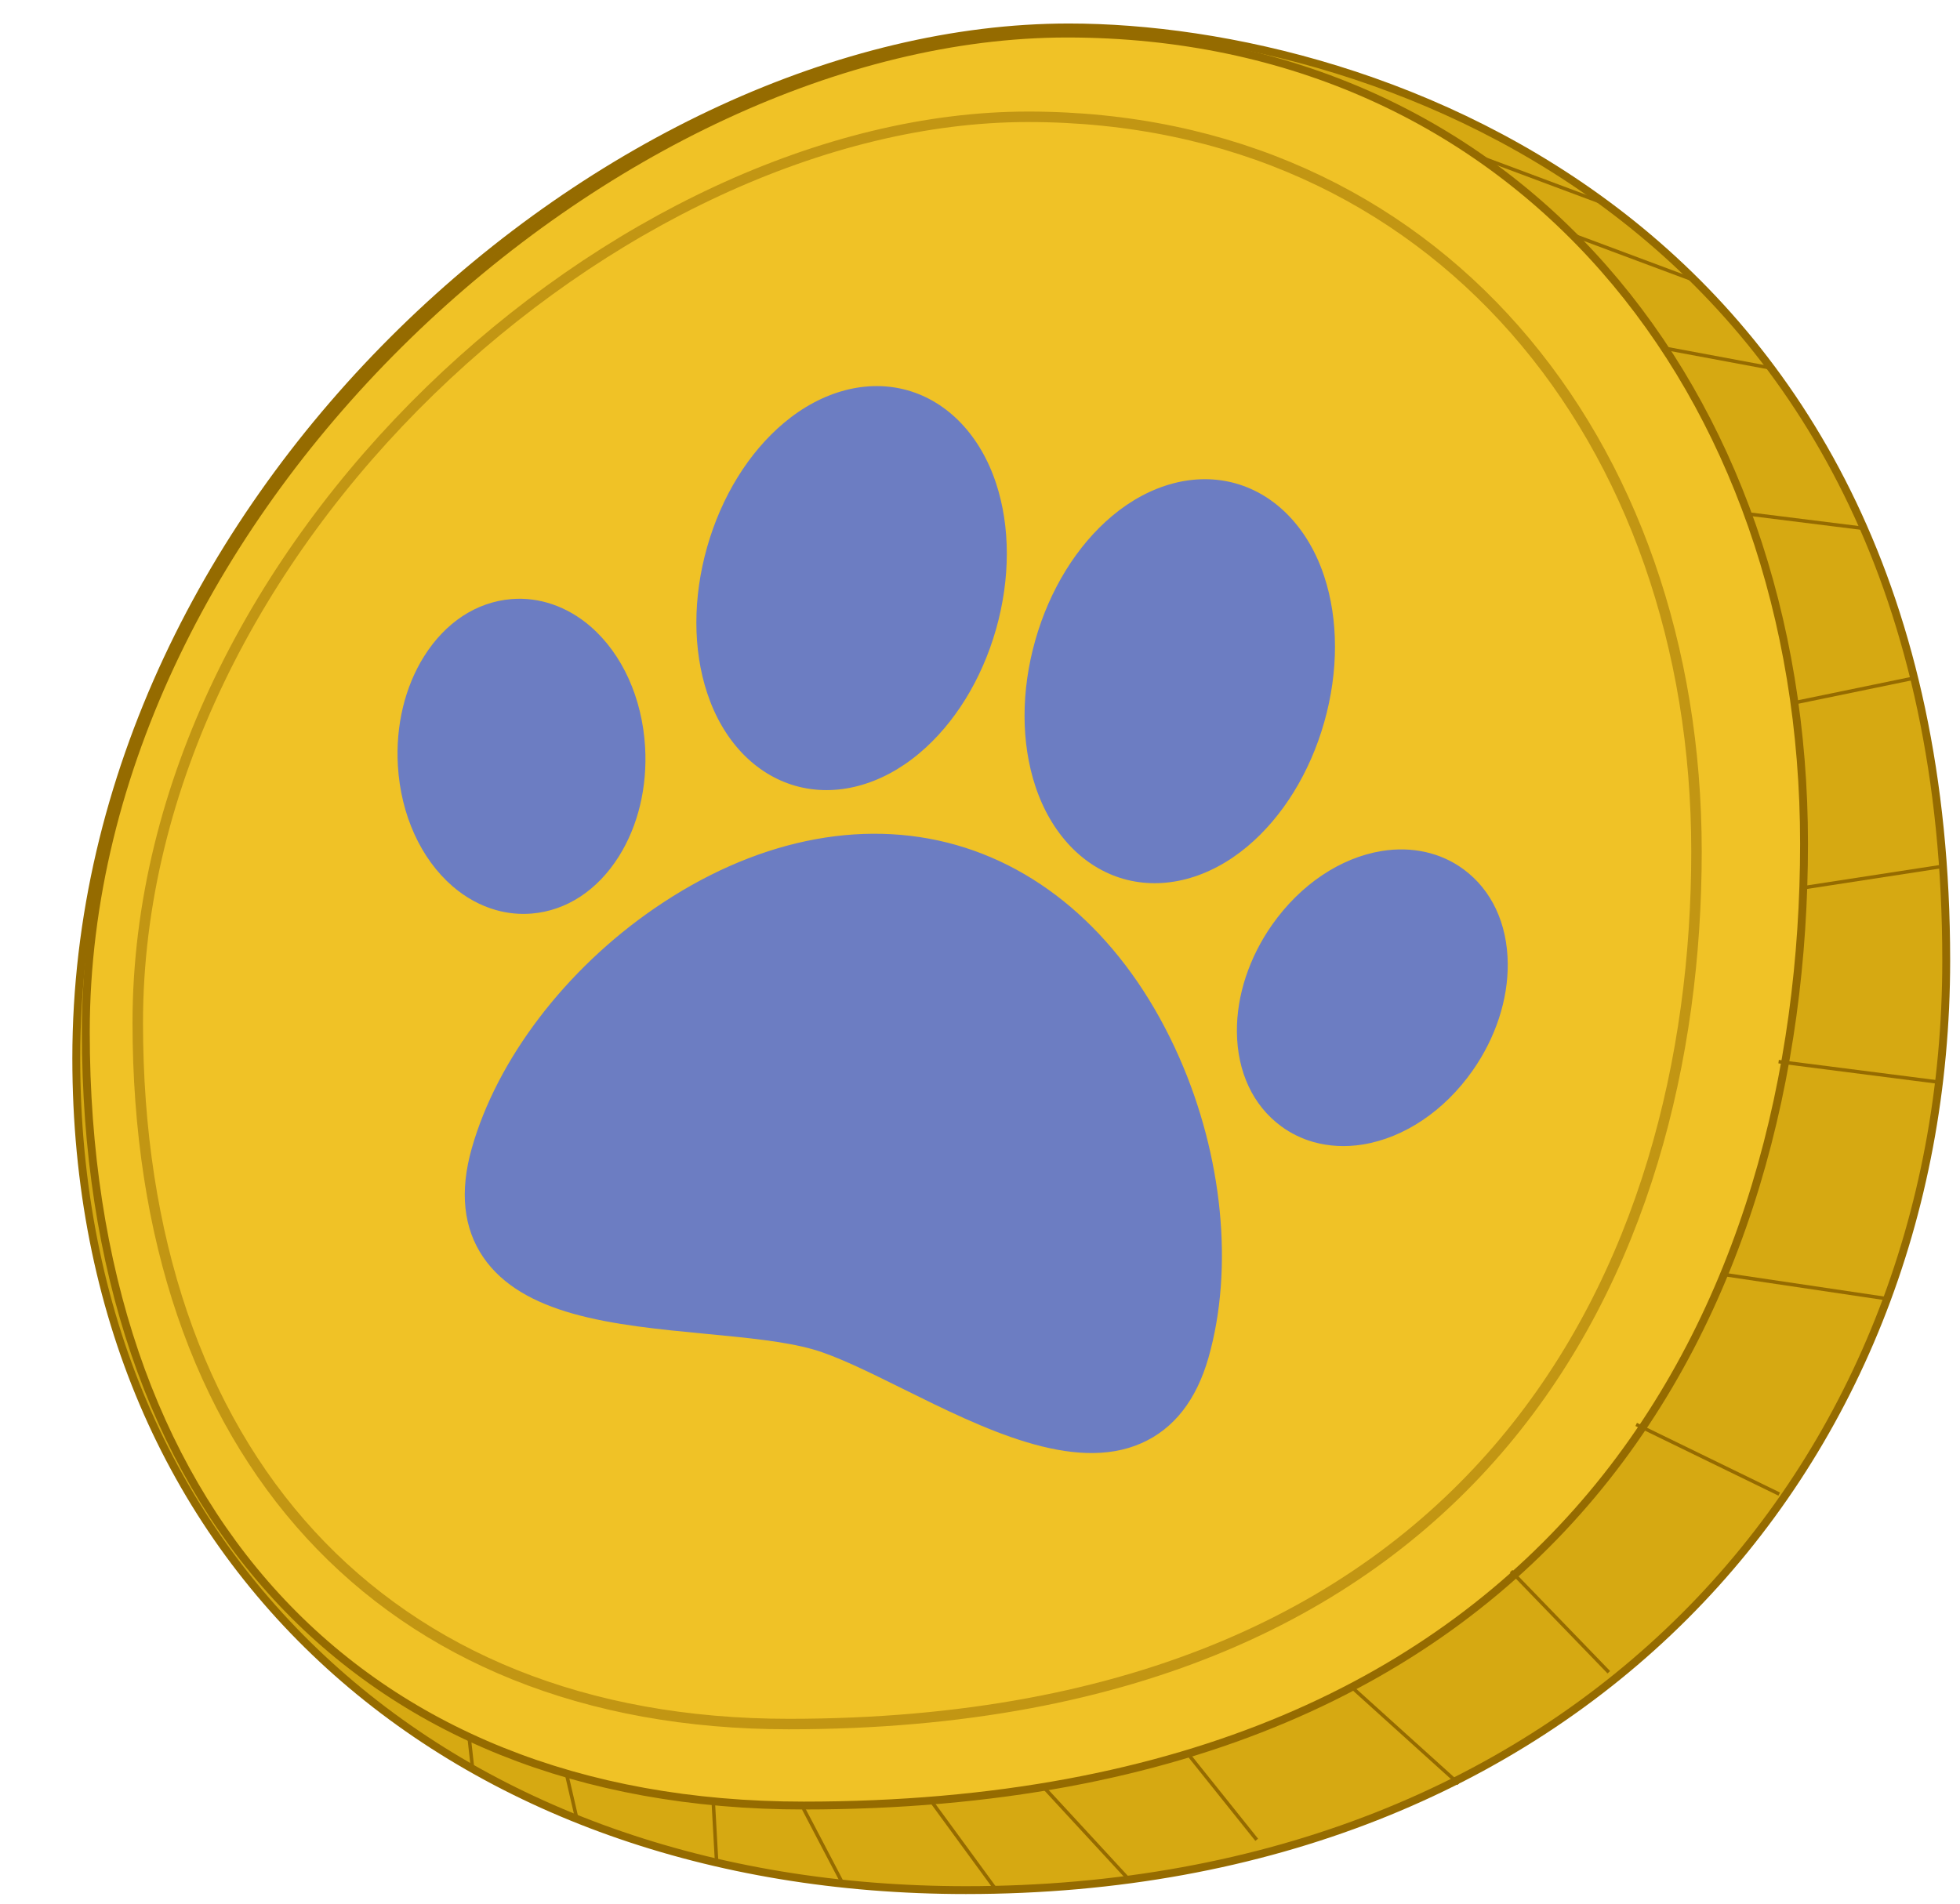
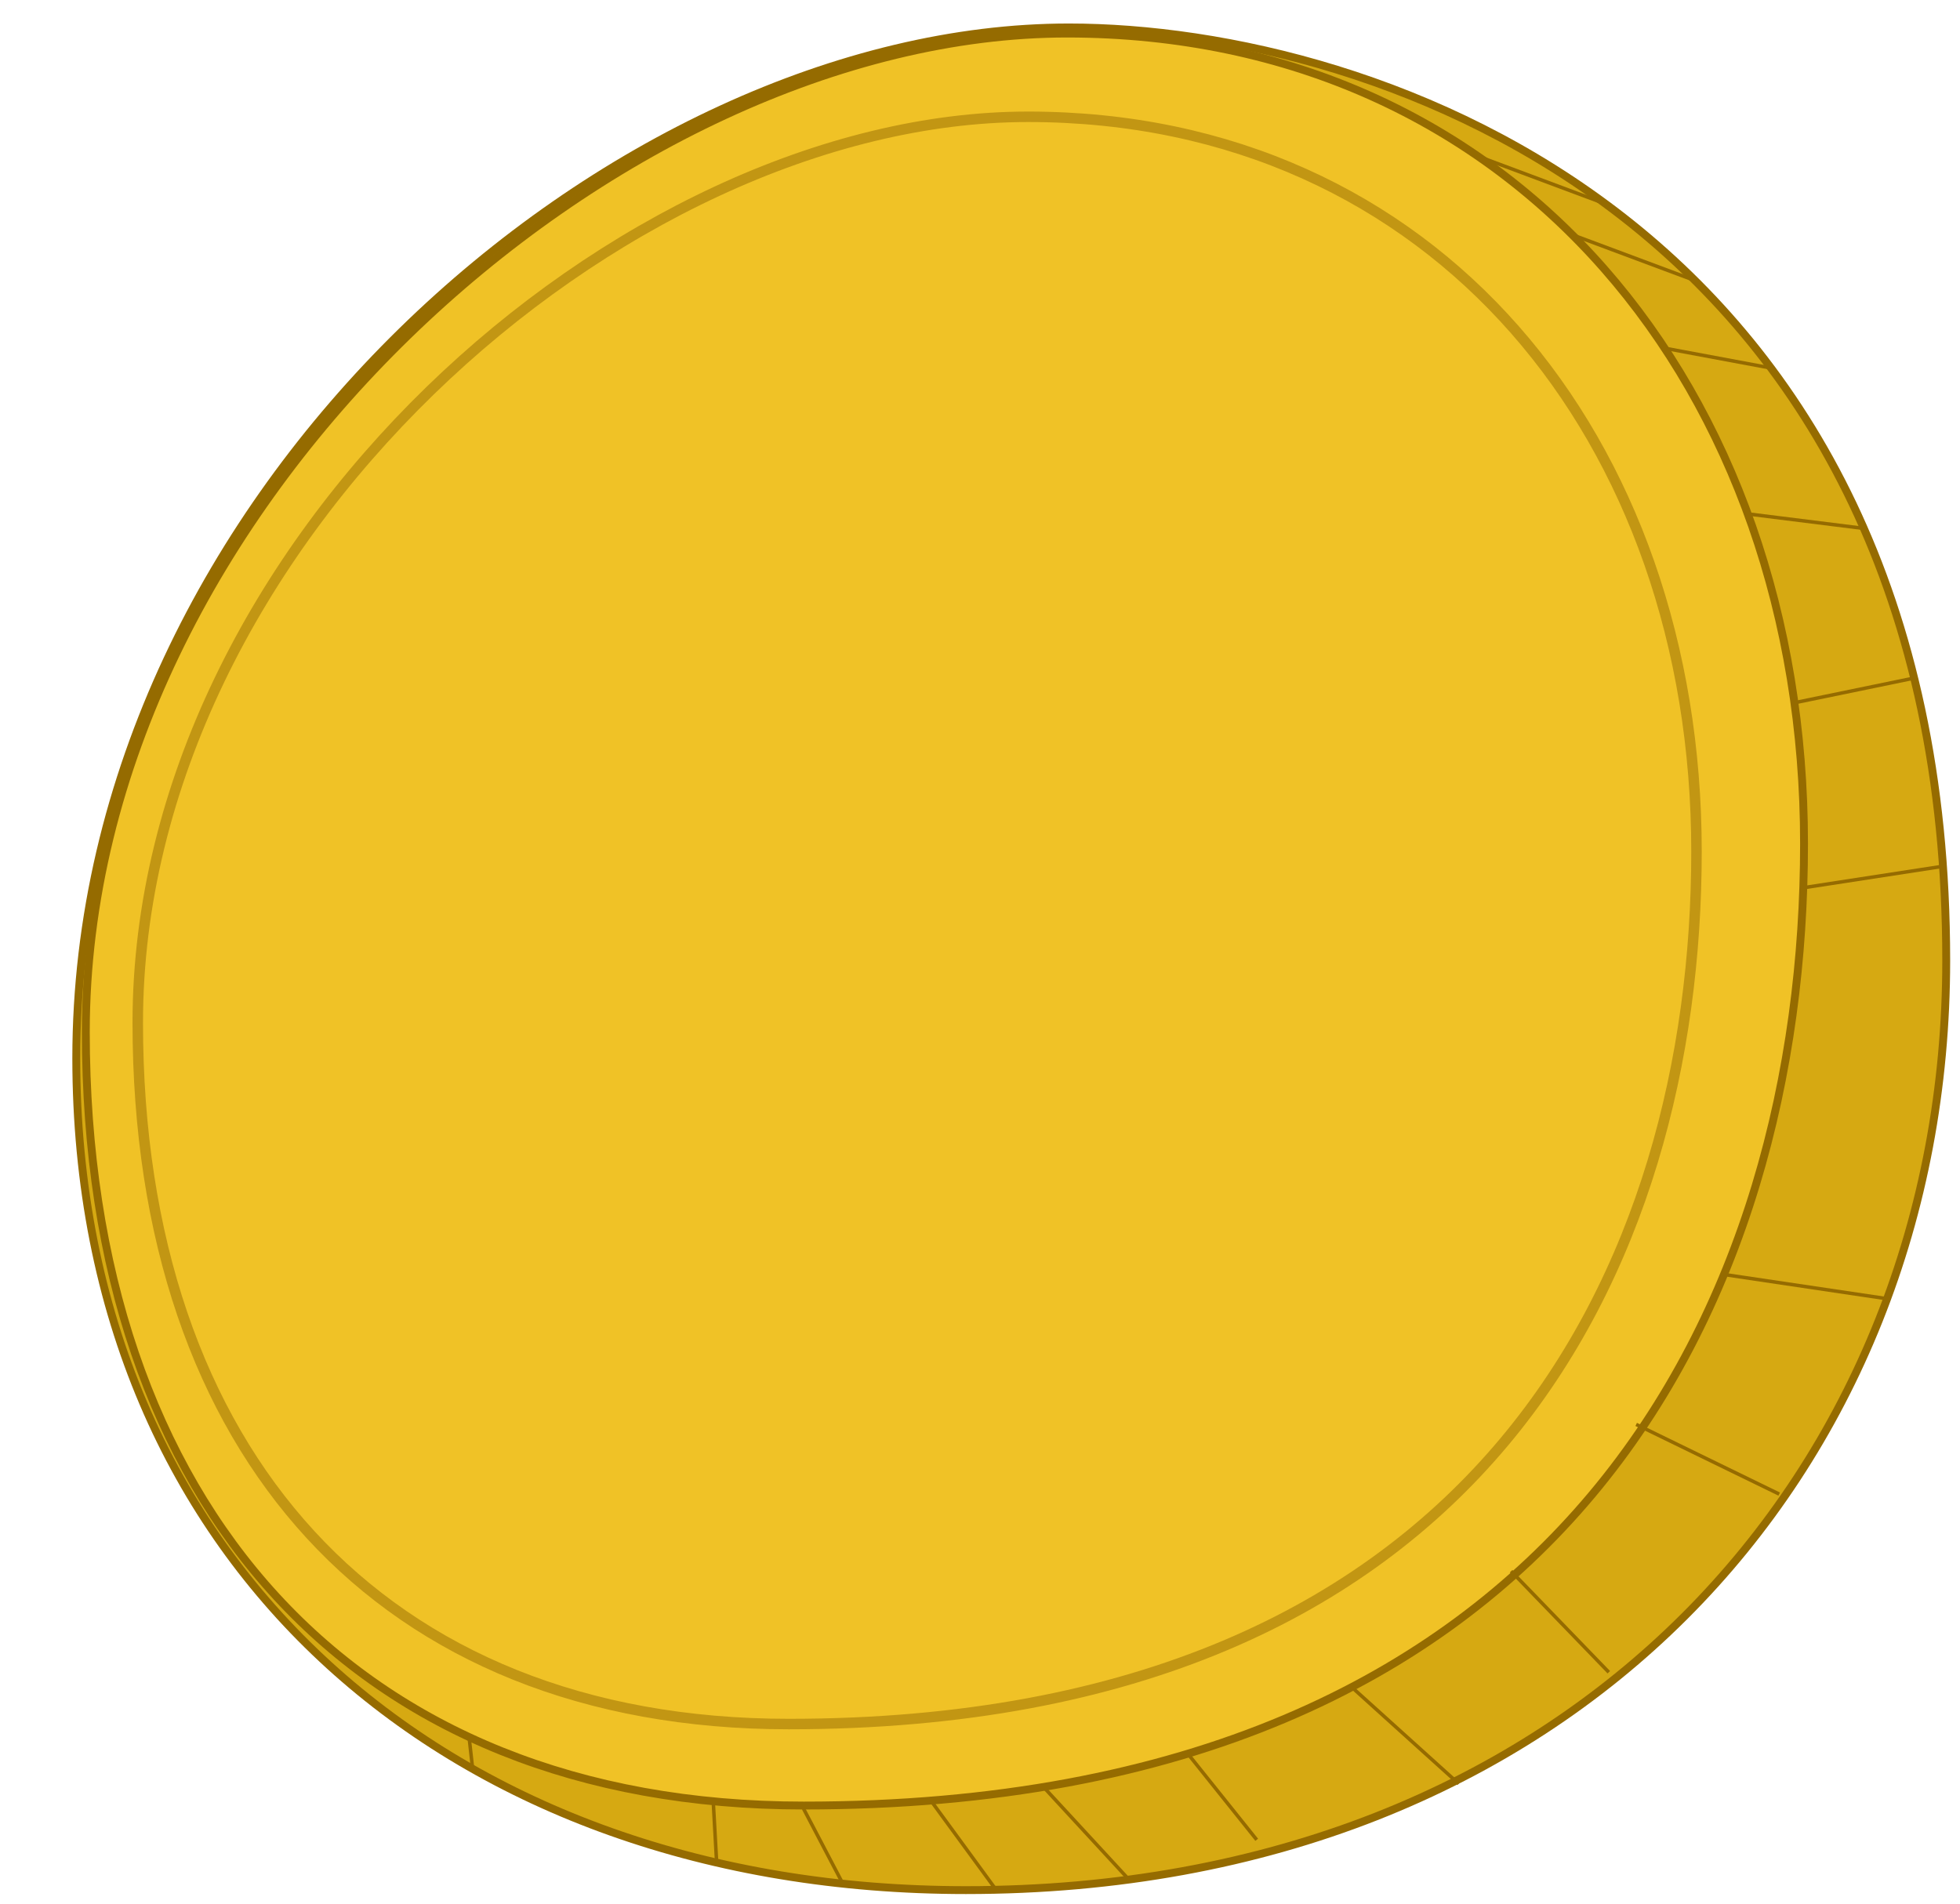
<svg xmlns="http://www.w3.org/2000/svg" width="70" height="68" viewBox="0 0 70 68" fill="none">
  <path d="M34.497 67.516C45.365 67.516 54.12 63.768 60.158 57.738C66.195 51.709 69.508 43.406 69.508 34.311C69.508 21.162 64.446 12.823 57.989 7.774C51.538 2.731 43.706 0.98 38.171 0.98C30.031 0.98 21.17 5.158 14.348 11.84C7.524 18.523 2.724 27.727 2.724 37.798C2.724 46.895 6.094 54.328 11.758 59.486C17.42 64.643 25.363 67.516 34.497 67.516Z" fill="#D6A912" stroke="#956B00" stroke-width="0.281" />
  <path d="M64.43 30.138C64.43 38.25 62.35 46.839 56.851 53.397C51.356 59.95 42.432 64.495 28.704 64.495C20.672 64.495 14.268 61.814 9.87 57.029C5.47 52.243 3.065 45.337 3.065 36.864C3.065 27.477 7.806 18.56 14.566 11.986C21.326 5.412 30.088 1.199 38.107 1.199C54.142 1.199 64.43 13.932 64.43 30.138Z" fill="#F0C226" stroke="#956B00" stroke-width="0.281" />
  <path opacity="0.5" d="M60.589 30.416C60.589 37.78 58.699 45.571 53.712 51.518C48.73 57.459 40.635 61.584 28.169 61.584C20.881 61.584 15.075 59.153 11.09 54.818C7.103 50.481 4.92 44.22 4.92 36.529C4.92 28.017 9.22 19.927 15.357 13.96C21.495 7.992 29.447 4.172 36.717 4.172C51.255 4.172 60.589 15.711 60.589 30.416Z" stroke="#956B00" stroke-width="0.374" />
  <g opacity="0.8">
-     <path fill-rule="evenodd" clip-rule="evenodd" d="M44.139 17.27C45.582 17.679 46.731 18.886 47.291 20.58C47.806 22.137 47.807 23.989 47.294 25.797C46.781 27.605 45.807 29.18 44.551 30.235C43.184 31.382 41.573 31.805 40.13 31.396C38.688 30.987 37.539 29.78 36.978 28.085C36.463 26.529 36.462 24.676 36.975 22.869C37.488 21.061 38.462 19.485 39.718 18.431C41.085 17.284 42.697 16.86 44.139 17.27ZM34.141 30.181C37.553 31.149 40.385 33.846 42.117 37.774C43.673 41.305 44.065 45.309 43.163 48.486C42.731 50.007 41.926 51.038 40.769 51.55C38.336 52.628 35.108 51.029 32.26 49.617C31.041 49.013 29.89 48.443 29.028 48.198C28.029 47.915 26.666 47.785 25.223 47.647C23.571 47.489 21.89 47.329 20.451 46.921C19.099 46.537 17.96 45.934 17.259 44.909C16.549 43.87 16.411 42.561 16.849 41.018C17.75 37.842 20.186 34.64 23.365 32.453C26.902 30.02 30.729 29.213 34.141 30.181ZM35.571 17.255C35.01 15.56 33.861 14.354 32.419 13.944C30.976 13.535 29.364 13.958 27.997 15.106C26.741 16.16 25.767 17.736 25.254 19.543C24.741 21.351 24.742 23.203 25.258 24.76C25.818 26.455 26.967 27.661 28.41 28.071C29.852 28.48 31.464 28.057 32.831 26.909C34.087 25.855 35.061 24.279 35.574 22.472C36.087 20.664 36.086 18.811 35.571 17.255ZM52.27 31.052C53.274 31.792 53.834 32.989 53.848 34.421C53.86 35.717 53.413 37.075 52.59 38.247L52.59 38.247C51.582 39.681 50.154 40.641 48.673 40.882C48.06 40.982 47.459 40.949 46.907 40.793C46.49 40.674 46.1 40.485 45.753 40.229C44.749 39.488 44.188 38.291 44.175 36.859C44.163 35.564 44.61 34.205 45.433 33.033C46.441 31.599 47.868 30.639 49.35 30.398C50.425 30.223 51.462 30.455 52.27 31.052ZM23.039 26.678C22.935 24.929 22.224 23.361 21.09 22.378C20.267 21.665 19.262 21.317 18.262 21.4C17.018 21.504 15.913 22.228 15.149 23.439C14.459 24.535 14.125 25.926 14.21 27.355L14.21 27.355C14.315 29.105 15.025 30.672 16.159 31.655C16.629 32.062 17.157 32.35 17.709 32.507C18.126 32.625 18.557 32.669 18.988 32.633C20.231 32.53 21.336 31.806 22.1 30.595C22.791 29.499 23.124 28.108 23.039 26.678Z" fill="#4B6CE8" />
-   </g>
+     </g>
  <line y1="-0.062" x2="3.987" y2="-0.062" transform="matrix(0.625 0.781 -0.781 0.625 42.342 62.643)" stroke="#956B00" stroke-width="0.125" />
  <line y1="-0.062" x2="5.202" y2="-0.062" transform="matrix(0.742 0.67 -0.67 0.742 48.195 60.276)" stroke="#956B00" stroke-width="0.125" />
  <line y1="-0.062" x2="4.016" y2="-0.062" transform="matrix(0.992 0.124 -0.124 0.992 62.518 18.432)" stroke="#956B00" stroke-width="0.125" />
  <path d="M52.678 5.542L57.348 7.286" stroke="#956B00" stroke-width="0.125" />
  <path d="M56.041 8.344L60.711 10.087" stroke="#956B00" stroke-width="0.125" />
  <path d="M59.404 12.429L63.203 13.138" stroke="#956B00" stroke-width="0.125" />
  <line y1="-0.062" x2="1.128" y2="-0.062" transform="matrix(0.11 0.994 -0.994 0.11 16.688 62.02)" stroke="#956B00" stroke-width="0.125" />
-   <line y1="-0.062" x2="1.662" y2="-0.062" transform="matrix(0.225 0.974 -0.974 0.225 20.174 63.39)" stroke="#956B00" stroke-width="0.125" />
  <line x1="25.468" y1="64.258" x2="25.593" y2="66.5" stroke="#956B00" stroke-width="0.125" />
  <line y1="-0.062" x2="2.952" y2="-0.062" transform="matrix(0.464 0.886 -0.886 0.464 28.643 64.636)" stroke="#956B00" stroke-width="0.125" />
  <line y1="-0.062" x2="4.01" y2="-0.062" transform="matrix(0.59 0.807 -0.807 0.59 33.127 64.262)" stroke="#956B00" stroke-width="0.125" />
  <line y1="-0.062" x2="4.407" y2="-0.062" transform="matrix(0.678 0.735 -0.735 0.678 37.236 63.889)" stroke="#956B00" stroke-width="0.125" />
  <line y1="-0.062" x2="5.02" y2="-0.062" transform="matrix(0.695 0.719 -0.719 0.695 53.924 56.167)" stroke="#956B00" stroke-width="0.125" />
  <line y1="-0.062" x2="5.681" y2="-0.062" transform="matrix(0.899 0.438 -0.438 0.899 58.408 50.937)" stroke="#956B00" stroke-width="0.125" />
  <line y1="-0.062" x2="5.918" y2="-0.062" transform="matrix(0.989 0.147 -0.147 0.989 61.522 45.581)" stroke="#956B00" stroke-width="0.125" />
-   <line y1="-0.062" x2="5.901" y2="-0.062" transform="matrix(0.992 0.127 -0.127 0.992 63.514 37.984)" stroke="#956B00" stroke-width="0.125" />
  <line y1="-0.062" x2="4.914" y2="-0.062" transform="matrix(0.988 -0.152 0.152 0.988 64.512 31.757)" stroke="#956B00" stroke-width="0.125" />
  <line y1="-0.062" x2="4.323" y2="-0.062" transform="matrix(0.979 -0.202 0.202 0.979 64.137 25.156)" stroke="#956B00" stroke-width="0.125" />
</svg>